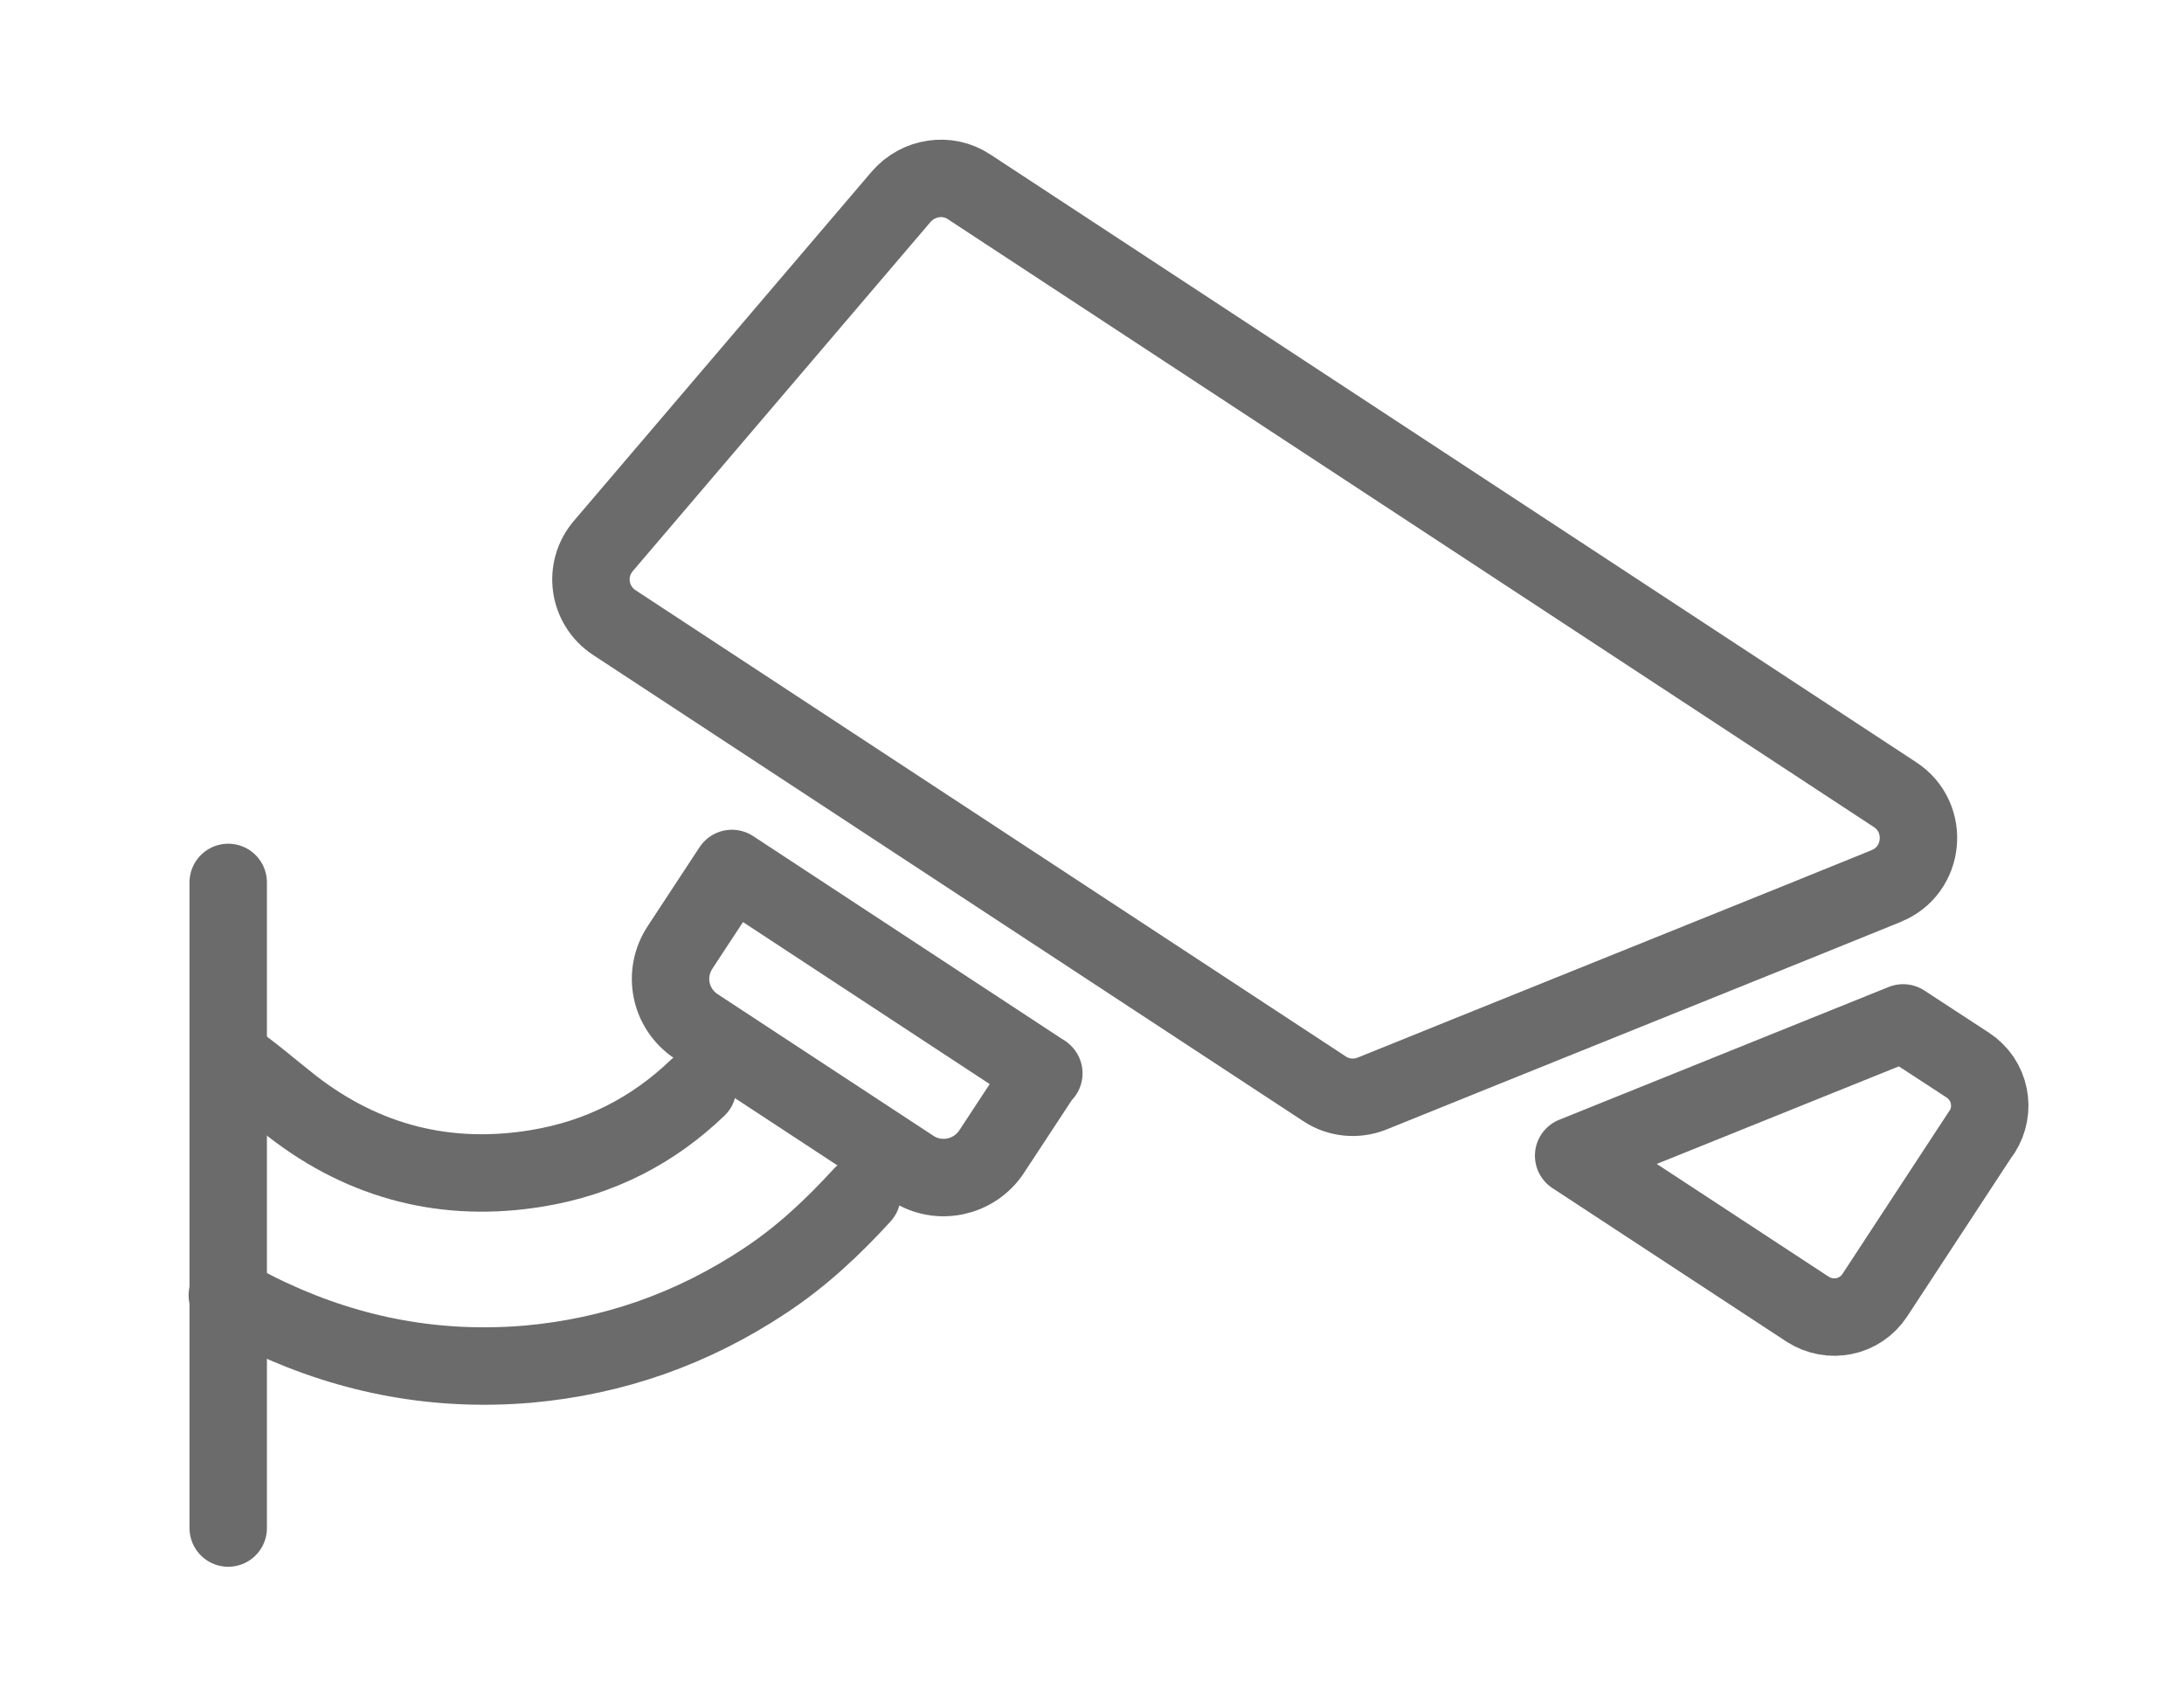
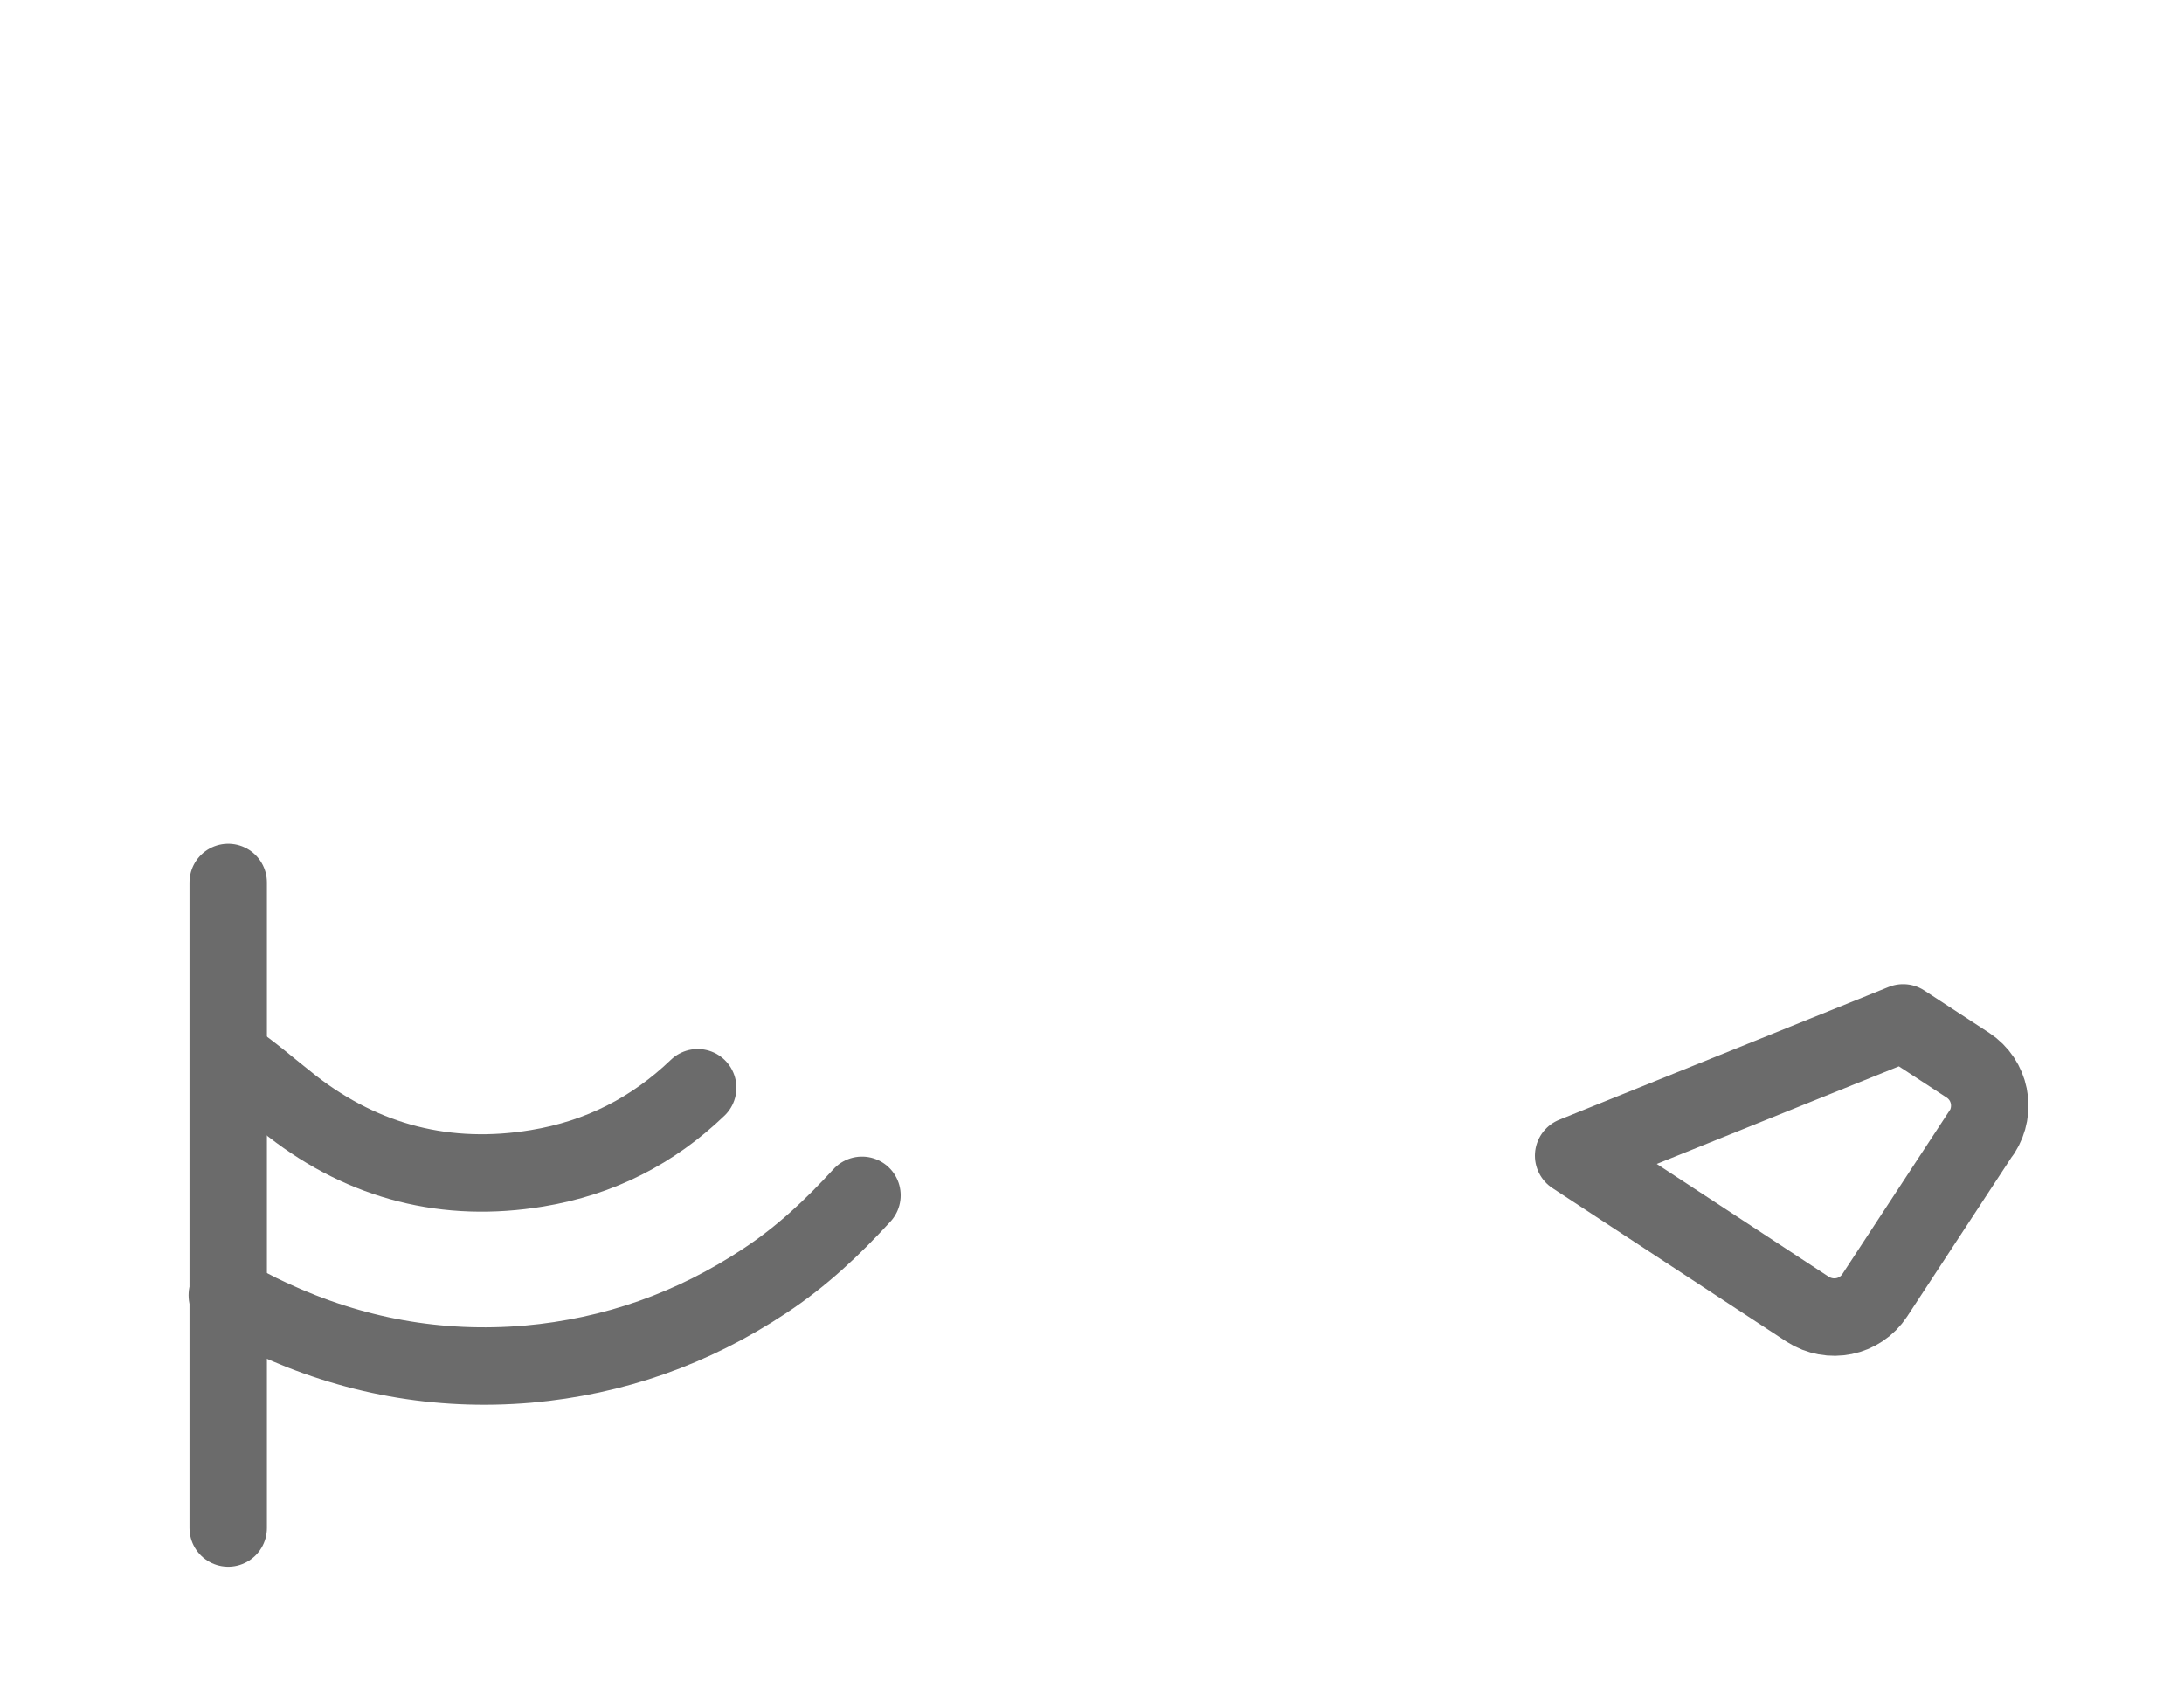
<svg xmlns="http://www.w3.org/2000/svg" id="_Слой_10" data-name="Слой 10" viewBox="0 0 48.52 37.83">
  <defs>
    <style>
      .cls-1 {
        fill: none;
        stroke: #6b6b6b;
        stroke-linecap: round;
        stroke-linejoin: round;
        stroke-width: 1.72px;
      }
    </style>
  </defs>
-   <path class="cls-1" d="M41.88,19.69l-2,.81-7.32,2.95-2.08.84c-.35.14-.75.1-1.06-.11l-15.77-10.35c-.58-.38-.7-1.18-.24-1.71l6.61-7.75c.38-.44,1.03-.54,1.51-.22l20.57,13.5c.78.51.66,1.69-.2,2.03Z" />
-   <path class="cls-1" d="M23.18,23.83l-1.15,1.75c-.39.59-1.18.75-1.76.37l-4.8-3.15c-.59-.39-.75-1.17-.36-1.76l1.15-1.75,6.93,4.55Z" />
  <path class="cls-1" d="M44.03,25.14l-2.38,3.63c-.33.5-.99.63-1.49.31l-5.2-3.41,7.32-2.95,1.44.94c.5.33.63.99.31,1.49Z" />
  <path class="cls-1" d="M5.05,28.77c.31.18.62.35.95.5,1.82.85,3.73,1.2,5.73,1.03,1.91-.17,3.66-.79,5.26-1.85.82-.54,1.51-1.19,2.16-1.9" />
  <path class="cls-1" d="M5.1,23.49s.02.01.03.02c.47.32.9.7,1.36,1.06,1.61,1.25,3.44,1.71,5.44,1.38,1.4-.23,2.58-.84,3.57-1.79" />
  <line class="cls-1" x1="5.07" y1="19.6" x2="5.07" y2="33.94" />
</svg>